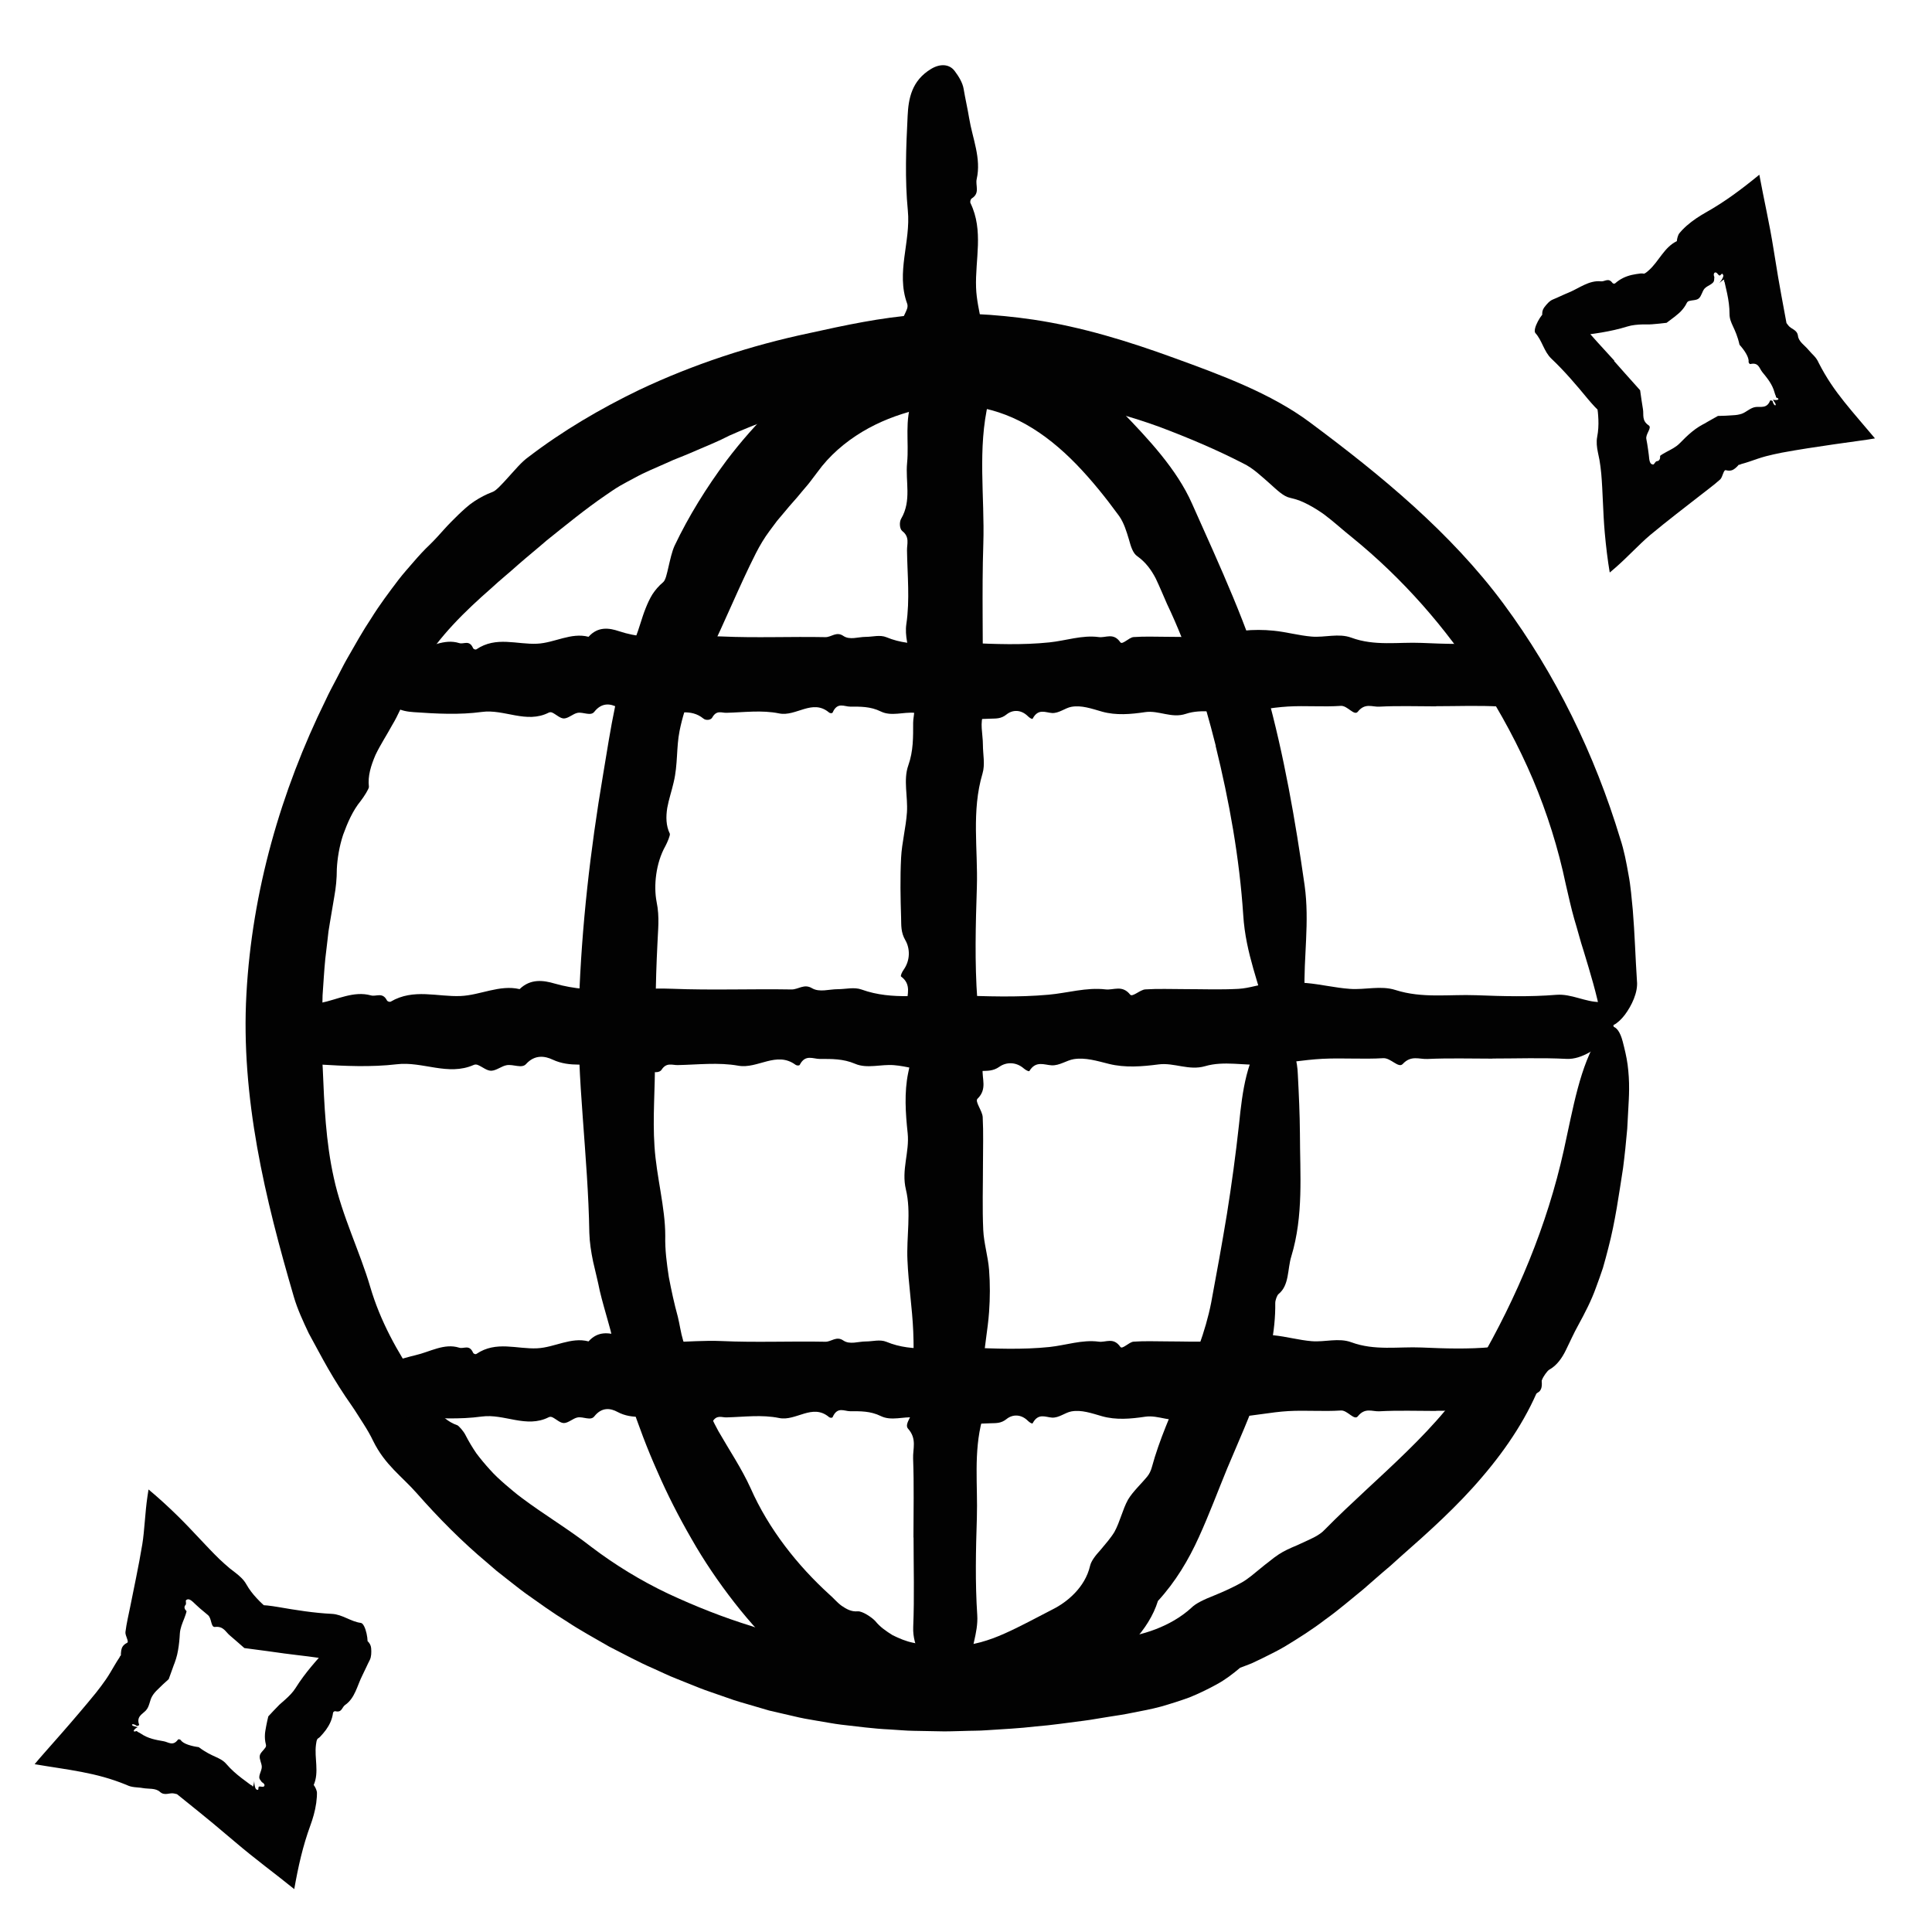
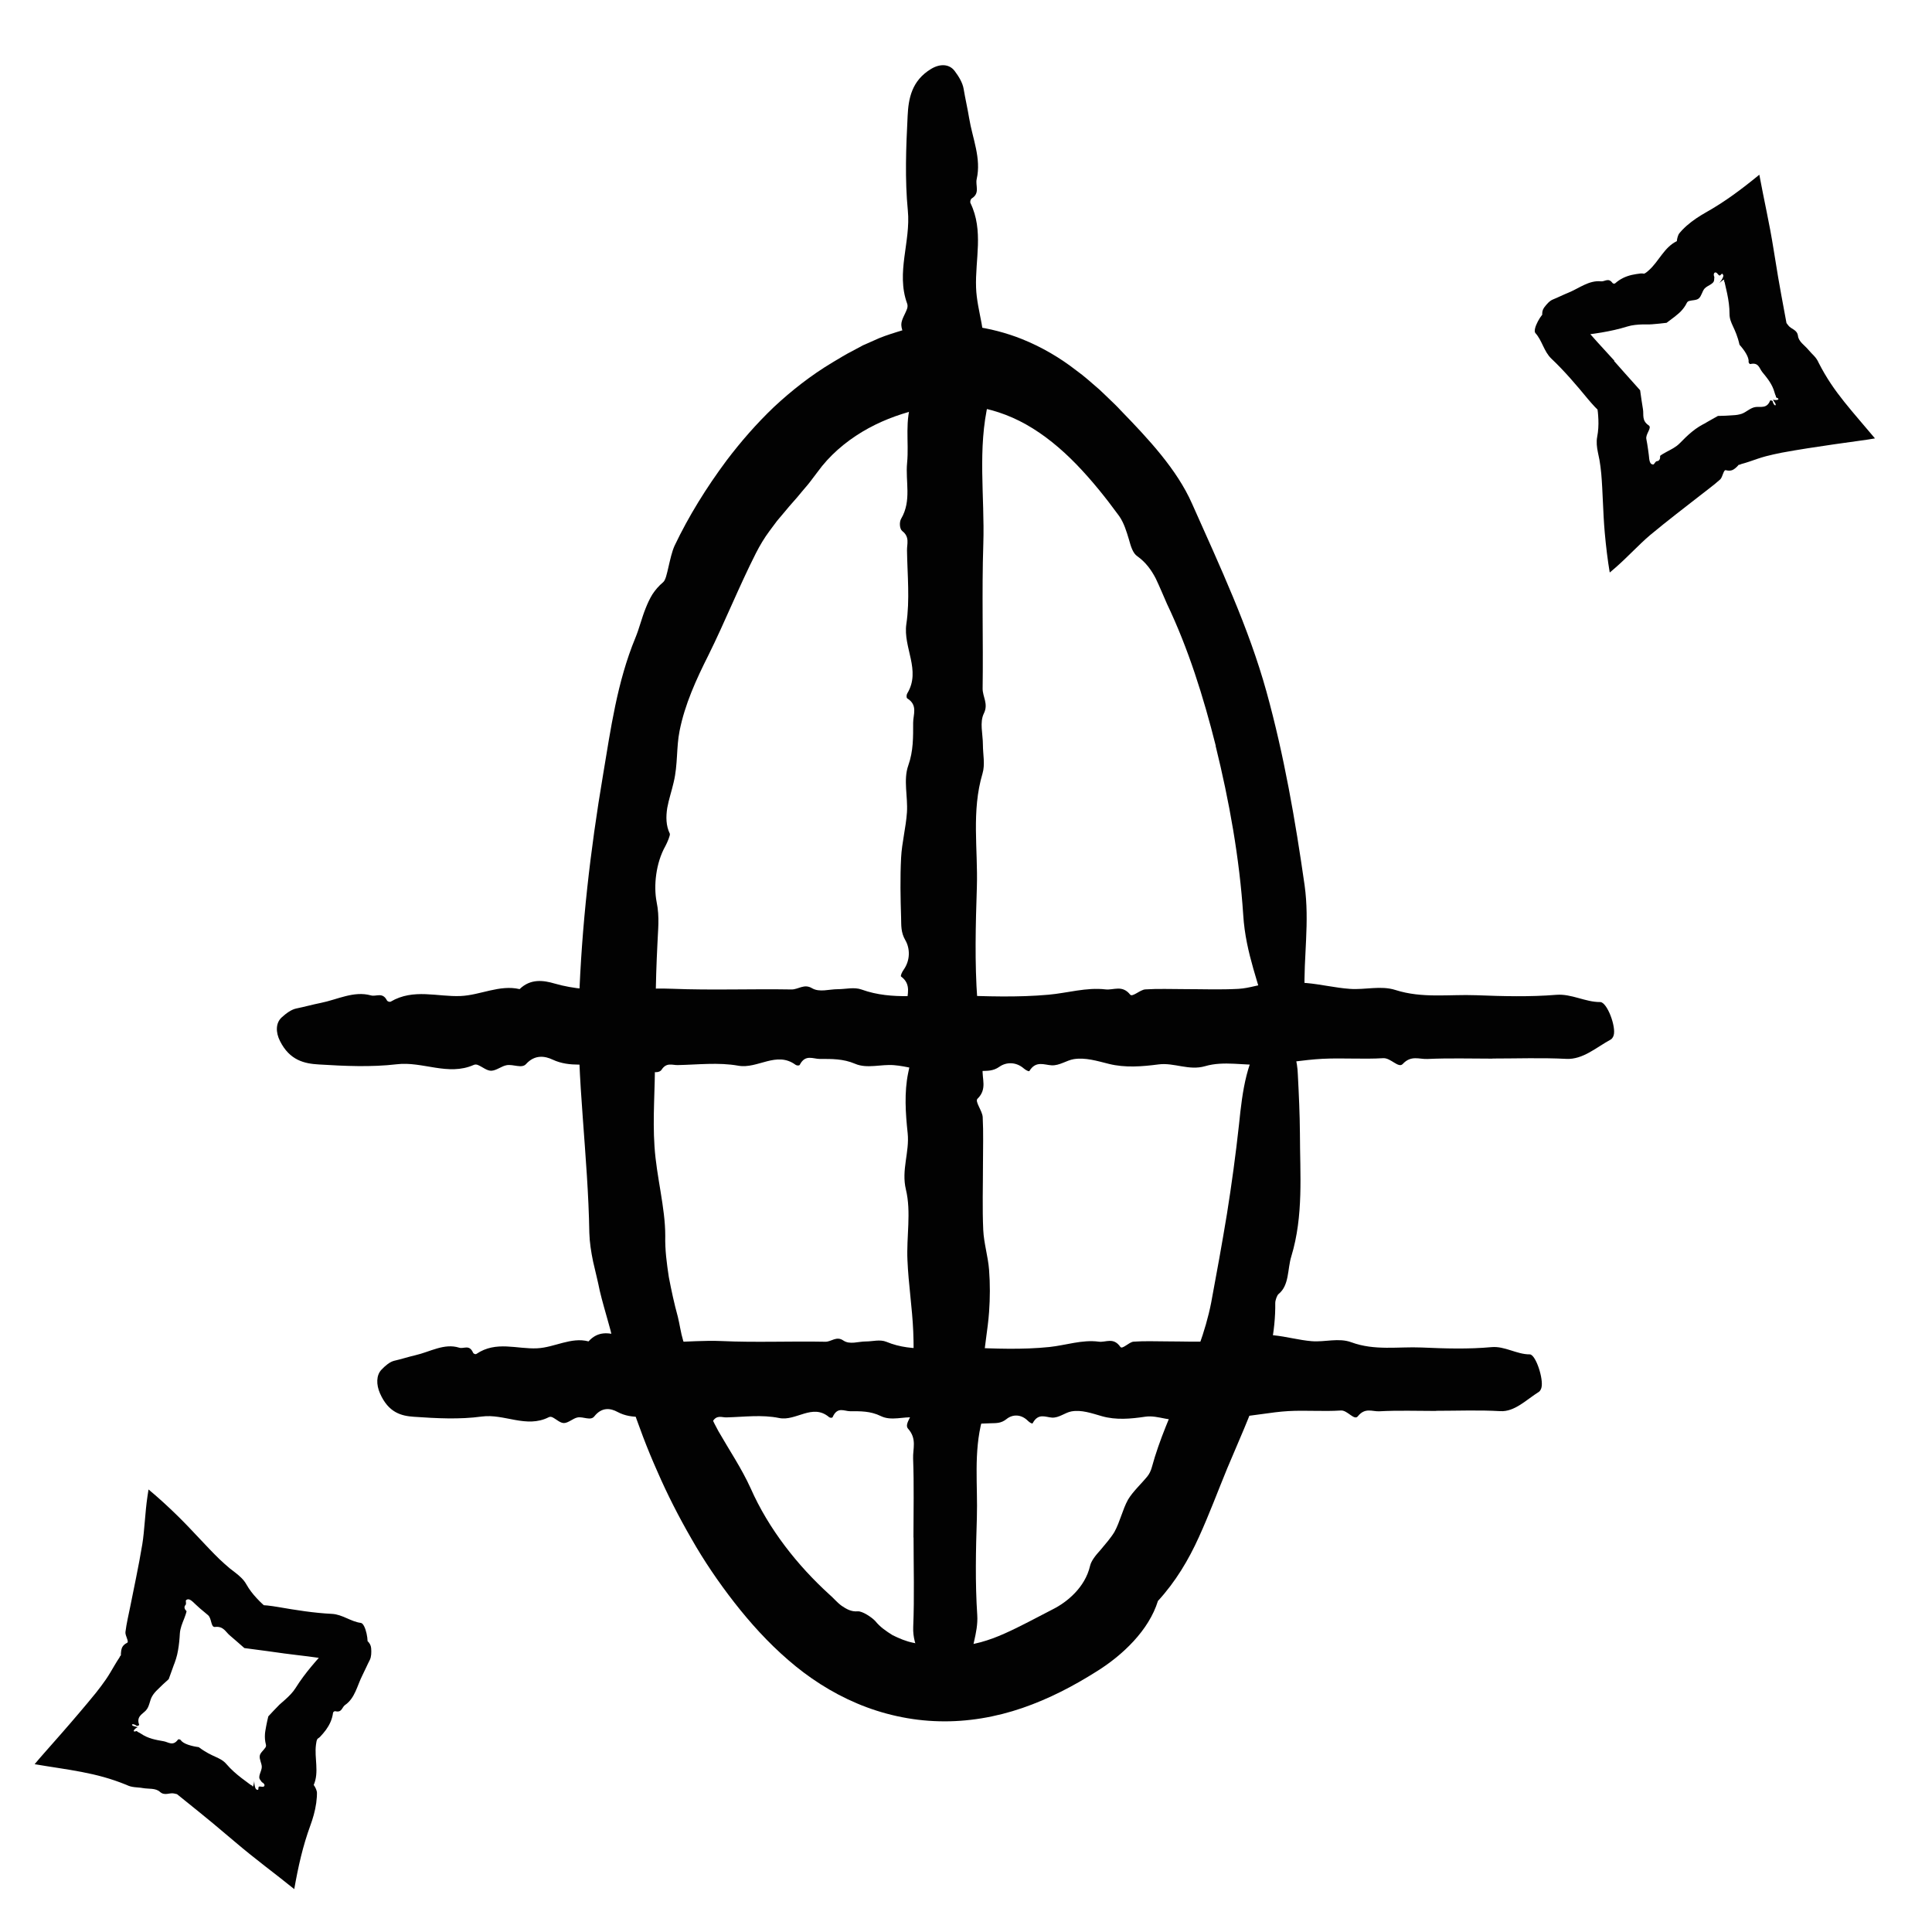
<svg xmlns="http://www.w3.org/2000/svg" width="56" height="56" viewBox="0 0 56 56" fill="none">
-   <path d="M42.925 19.783C41.915 18.198 40.652 16.764 39.194 15.579C38.919 15.362 38.66 15.119 38.373 14.906C38.227 14.803 38.074 14.706 37.914 14.623C37.833 14.582 37.751 14.541 37.664 14.508C37.576 14.477 37.486 14.45 37.391 14.429C37.202 14.39 37.017 14.206 36.794 14.006C36.569 13.812 36.325 13.57 36.031 13.43C35.252 13.029 34.442 12.688 33.62 12.378C32.796 12.076 31.945 11.848 31.085 11.677C29.404 11.38 27.692 11.369 26.011 11.538C25.177 11.607 24.332 11.712 23.504 11.874C23.297 11.92 23.092 11.966 22.887 12.01C22.684 12.061 22.484 12.125 22.286 12.184C22.187 12.215 22.087 12.246 21.989 12.277C21.892 12.312 21.795 12.351 21.7 12.389C21.51 12.466 21.323 12.545 21.139 12.627C20.828 12.789 20.513 12.915 20.206 13.047C20.054 13.114 19.901 13.178 19.747 13.24L19.517 13.332L19.293 13.432C18.994 13.566 18.689 13.688 18.402 13.847C18.256 13.924 18.112 14.001 17.968 14.083C17.825 14.167 17.689 14.262 17.551 14.357C16.966 14.757 16.408 15.215 15.849 15.662C15.579 15.897 15.301 16.121 15.034 16.354C14.772 16.592 14.495 16.812 14.24 17.05C13.476 17.719 12.74 18.435 12.212 19.308C12.041 19.575 11.927 19.865 11.79 20.147C11.661 20.434 11.541 20.731 11.364 21.023C11.213 21.302 11.024 21.587 10.883 21.884C10.754 22.187 10.655 22.494 10.693 22.806C10.7 22.858 10.546 23.099 10.454 23.217C10.226 23.494 10.073 23.847 9.947 24.193C9.831 24.542 9.778 24.896 9.763 25.187C9.763 25.475 9.736 25.734 9.69 25.987C9.647 26.239 9.606 26.487 9.563 26.74L9.521 27L9.491 27.264L9.429 27.791C9.394 28.142 9.376 28.496 9.35 28.849C9.347 29.203 9.324 29.555 9.329 29.91L9.337 30.439L9.34 30.705L9.355 30.969C9.399 32.025 9.442 33.091 9.675 34.137C9.911 35.233 10.439 36.302 10.729 37.294C11.023 38.299 11.517 39.178 12.085 40.024C12.249 40.262 12.407 40.538 12.584 40.784C12.771 41.02 12.986 41.221 13.253 41.31C13.301 41.328 13.44 41.492 13.486 41.584C13.581 41.771 13.689 41.951 13.806 42.123C13.93 42.289 14.063 42.447 14.201 42.599C14.337 42.753 14.49 42.892 14.645 43.027C14.803 43.16 14.957 43.296 15.123 43.417C15.784 43.913 16.492 44.331 17.145 44.842C17.827 45.359 18.573 45.816 19.36 46.19C20.151 46.559 20.965 46.882 21.795 47.137C22.013 47.215 22.241 47.291 22.468 47.351C22.581 47.381 22.696 47.402 22.81 47.412C22.925 47.419 23.043 47.406 23.16 47.374C23.325 47.328 23.789 47.438 24.011 47.525C24.309 47.655 24.621 47.768 24.942 47.827C25.264 47.896 25.592 47.948 25.923 47.965L26.42 47.998C26.585 48.002 26.753 48.001 26.918 48.002C27.084 48.006 27.25 48.007 27.415 48.011C27.581 48.007 27.746 48.006 27.91 48.007C28.663 48.027 29.413 47.922 30.159 47.824C30.902 47.701 31.646 47.583 32.41 47.481C33.061 47.42 33.927 47.158 34.531 46.604C34.665 46.469 34.911 46.358 35.188 46.248C35.464 46.136 35.757 46.003 35.997 45.867C36.194 45.754 36.362 45.6 36.536 45.461C36.623 45.39 36.708 45.32 36.797 45.254C36.882 45.184 36.971 45.116 37.063 45.056C37.22 44.952 37.395 44.875 37.574 44.8C37.75 44.718 37.93 44.642 38.104 44.552C38.206 44.498 38.325 44.421 38.402 44.334C39.18 43.545 39.995 42.84 40.777 42.073C41.558 41.31 42.302 40.482 42.856 39.523C43.97 37.601 44.847 35.515 45.329 33.332C45.597 32.127 45.793 30.887 46.354 30.028C46.617 29.641 46.889 29.628 47.036 30.193C47.089 30.401 47.146 30.626 47.177 30.859C47.207 31.092 47.223 31.333 47.22 31.572C47.22 31.764 47.207 31.956 47.197 32.146C47.187 32.338 47.177 32.53 47.166 32.72C47.133 33.101 47.094 33.48 47.046 33.852C46.925 34.623 46.82 35.405 46.618 36.174C46.569 36.366 46.518 36.559 46.462 36.751C46.398 36.94 46.333 37.13 46.261 37.319C46.126 37.699 45.938 38.06 45.741 38.421C45.616 38.644 45.506 38.896 45.388 39.134C45.272 39.372 45.121 39.582 44.908 39.7C44.849 39.733 44.729 39.903 44.696 39.996C44.311 41.023 43.689 41.961 42.963 42.809C42.24 43.662 41.402 44.413 40.572 45.142L40.31 45.379L40.042 45.607C39.865 45.761 39.688 45.915 39.513 46.069C39.15 46.362 38.796 46.672 38.414 46.943C38.042 47.23 37.643 47.481 37.238 47.727C37.033 47.847 36.82 47.952 36.607 48.057L36.284 48.211C36.172 48.255 36.061 48.299 35.947 48.34C35.738 48.516 35.511 48.691 35.26 48.826C35.01 48.963 34.747 49.091 34.477 49.2C34.203 49.3 33.924 49.388 33.648 49.467C33.371 49.542 33.094 49.592 32.83 49.644C32.597 49.693 32.361 49.728 32.127 49.764C31.892 49.798 31.659 49.846 31.425 49.875C30.954 49.933 30.488 50.006 30.018 50.042C29.549 50.098 29.078 50.12 28.609 50.151C28.375 50.17 28.138 50.164 27.904 50.174C27.669 50.177 27.433 50.192 27.199 50.182L26.492 50.169C26.256 50.167 26.021 50.141 25.787 50.129C25.316 50.108 24.849 50.042 24.38 49.99C24.145 49.961 23.914 49.914 23.681 49.877C23.448 49.839 23.215 49.798 22.988 49.741L22.299 49.582L21.62 49.383C21.505 49.349 21.39 49.318 21.277 49.28L20.938 49.162C20.713 49.081 20.483 49.009 20.262 48.921L19.596 48.654C19.373 48.568 19.16 48.46 18.94 48.363C18.501 48.175 18.083 47.942 17.656 47.727C17.243 47.486 16.822 47.261 16.423 46.995C16.015 46.746 15.628 46.464 15.239 46.189C15.046 46.048 14.86 45.897 14.672 45.751L14.39 45.529L14.119 45.295C13.386 44.682 12.712 43.999 12.081 43.283C11.654 42.796 11.159 42.466 10.816 41.766C10.738 41.602 10.641 41.435 10.533 41.266C10.423 41.099 10.316 40.918 10.195 40.744C9.95 40.397 9.714 40.024 9.506 39.662C9.316 39.331 9.134 38.983 8.948 38.644C8.783 38.294 8.622 37.947 8.52 37.599C8.099 36.159 7.715 34.723 7.454 33.255C7.194 31.789 7.059 30.292 7.143 28.806C7.305 25.844 8.138 22.937 9.442 20.287C9.536 20.082 9.644 19.883 9.749 19.683C9.855 19.485 9.952 19.28 10.065 19.085C10.29 18.693 10.51 18.296 10.762 17.919C11.002 17.532 11.275 17.169 11.551 16.805C11.69 16.625 11.843 16.454 11.992 16.282C12.141 16.11 12.295 15.939 12.463 15.782C12.602 15.646 12.735 15.498 12.868 15.349C13.001 15.2 13.143 15.059 13.286 14.919C13.432 14.782 13.576 14.644 13.743 14.534C13.911 14.424 14.088 14.329 14.28 14.258C14.334 14.239 14.399 14.183 14.475 14.108C14.55 14.032 14.639 13.94 14.729 13.837C14.914 13.637 15.114 13.389 15.319 13.245C16.311 12.486 17.399 11.848 18.525 11.303C20.098 10.559 21.762 10.013 23.461 9.655C24.494 9.427 25.531 9.203 26.599 9.124C27.714 9.04 28.848 9.103 29.954 9.265C31.359 9.475 32.71 9.893 34.031 10.375C35.395 10.87 36.844 11.403 37.969 12.243C39.013 13.02 40.023 13.811 40.974 14.673C41.923 15.534 42.814 16.466 43.578 17.497C45.096 19.547 46.226 21.874 46.963 24.309C47.077 24.654 47.141 25.001 47.202 25.346C47.269 25.689 47.292 26.035 47.327 26.374C47.384 27.058 47.402 27.737 47.448 28.434C47.483 28.76 47.295 29.15 47.096 29.416C46.891 29.683 46.651 29.826 46.525 29.698C46.476 29.649 46.423 29.549 46.403 29.447C46.28 28.801 46.093 28.194 45.907 27.579C45.806 27.273 45.729 26.959 45.631 26.64C45.539 26.318 45.467 25.984 45.385 25.633C45.167 24.591 44.846 23.57 44.431 22.587C44.013 21.607 43.506 20.664 42.928 19.768L42.925 19.783Z" fill="#020202" />
  <path d="M35.239 21.616C34.883 20.203 34.447 18.806 33.827 17.507C33.718 17.261 33.617 17.012 33.499 16.766C33.374 16.525 33.212 16.298 32.966 16.123C32.84 16.039 32.781 15.851 32.72 15.628C32.654 15.41 32.58 15.16 32.441 14.96C32.054 14.429 31.647 13.922 31.203 13.463C30.759 13.005 30.271 12.601 29.743 12.304C29.23 12.015 28.679 11.835 28.135 11.772C27.589 11.708 27.049 11.756 26.528 11.89C26.011 12.022 25.485 12.22 24.989 12.518C24.496 12.815 24.037 13.207 23.695 13.683C23.618 13.783 23.543 13.883 23.469 13.981C23.394 14.08 23.31 14.166 23.233 14.263C23.081 14.455 22.912 14.627 22.759 14.818L22.523 15.098L22.303 15.393C22.156 15.59 22.028 15.805 21.913 16.029C21.427 16.987 21.013 18.025 20.534 18.991C20.181 19.693 19.85 20.415 19.697 21.189C19.601 21.672 19.651 22.154 19.527 22.673C19.473 22.914 19.386 23.166 19.34 23.42C19.301 23.675 19.301 23.929 19.415 24.165C19.433 24.204 19.345 24.414 19.288 24.521C19.007 25.019 18.943 25.682 19.032 26.141C19.125 26.59 19.069 26.969 19.055 27.376C18.999 28.489 18.989 29.606 18.984 30.72C18.991 31.554 18.914 32.391 18.971 33.229C19.027 34.103 19.284 35.005 19.283 35.82C19.273 36.233 19.327 36.625 19.386 37.015C19.46 37.402 19.542 37.786 19.647 38.166C19.755 38.601 19.771 39.149 20.176 39.408C20.214 39.431 20.263 39.591 20.263 39.672C20.262 40.342 20.522 40.928 20.824 41.484C21.14 42.035 21.493 42.558 21.754 43.13C22.279 44.322 23.118 45.377 24.03 46.208C24.155 46.313 24.263 46.451 24.397 46.546C24.532 46.638 24.676 46.722 24.861 46.705C24.991 46.695 25.258 46.869 25.368 46.984C25.511 47.163 25.688 47.281 25.873 47.397C26.064 47.491 26.264 47.576 26.472 47.617C26.887 47.709 27.308 47.724 27.723 47.707C28.199 47.697 28.668 47.55 29.12 47.348C29.575 47.145 30.024 46.899 30.516 46.646C30.932 46.438 31.452 46.01 31.596 45.388C31.628 45.246 31.751 45.088 31.897 44.928C32.038 44.76 32.197 44.578 32.303 44.403C32.467 44.103 32.535 43.762 32.695 43.47C32.841 43.227 33.069 43.024 33.259 42.791C33.315 42.722 33.361 42.623 33.384 42.538C33.607 41.717 33.951 40.964 34.283 40.183C34.615 39.406 34.94 38.607 35.106 37.761C35.265 36.91 35.421 36.053 35.563 35.19C35.701 34.326 35.819 33.456 35.914 32.587C36.011 31.625 36.136 30.642 36.7 29.977C36.957 29.677 37.228 29.67 37.384 30.098C37.497 30.411 37.607 30.775 37.618 31.136C37.648 31.713 37.675 32.294 37.679 32.858C37.68 34.029 37.789 35.233 37.429 36.418C37.315 36.782 37.375 37.253 37.061 37.507C37.016 37.541 36.964 37.689 36.964 37.766C36.975 38.602 36.783 39.422 36.514 40.219C36.249 41.02 35.895 41.79 35.57 42.566C35.298 43.227 35.05 43.896 34.75 44.554C34.453 45.211 34.074 45.849 33.563 46.405C33.302 47.253 32.541 47.979 31.782 48.45C31.116 48.87 30.406 49.242 29.637 49.506C28.871 49.77 28.044 49.914 27.22 49.892C26.395 49.873 25.576 49.687 24.835 49.372C24.092 49.057 23.427 48.621 22.848 48.117C22.257 47.607 21.747 47.04 21.285 46.449C20.824 45.857 20.406 45.242 20.044 44.605C19.676 43.968 19.343 43.317 19.055 42.653C18.758 41.99 18.505 41.313 18.277 40.631C18.203 40.398 18.09 40.195 17.992 39.975C17.9 39.754 17.82 39.517 17.805 39.224C17.795 38.949 17.726 38.648 17.636 38.343C17.552 38.037 17.456 37.72 17.385 37.417C17.329 37.136 17.256 36.853 17.192 36.571C17.133 36.289 17.09 36.007 17.082 35.736C17.064 34.611 16.972 33.507 16.892 32.395C16.81 31.287 16.741 30.172 16.782 29.062C16.857 26.851 17.11 24.645 17.479 22.463C17.702 21.133 17.887 19.77 18.417 18.488C18.53 18.215 18.599 17.919 18.712 17.637C18.768 17.495 18.83 17.358 18.91 17.228C18.994 17.1 19.094 16.982 19.22 16.877C19.292 16.818 19.328 16.64 19.376 16.434C19.424 16.23 19.474 15.992 19.553 15.818C19.963 14.957 20.476 14.132 21.06 13.347C21.472 12.804 21.923 12.284 22.43 11.8C22.941 11.323 23.504 10.88 24.13 10.505C24.322 10.392 24.511 10.272 24.714 10.17L25.014 10.009L25.329 9.87C25.537 9.77 25.76 9.698 25.985 9.627L26.154 9.575C26.211 9.56 26.268 9.549 26.328 9.537C26.444 9.513 26.56 9.491 26.678 9.47C27.667 9.314 28.717 9.467 29.624 9.829C30.199 10.06 30.727 10.372 31.191 10.733C31.433 10.905 31.644 11.102 31.864 11.289C31.97 11.385 32.07 11.487 32.174 11.585C32.277 11.684 32.382 11.782 32.475 11.886C33.285 12.72 34.115 13.606 34.553 14.601C34.963 15.52 35.367 16.408 35.74 17.307C36.113 18.206 36.45 19.114 36.708 20.044C37.22 21.894 37.546 23.78 37.815 25.662C37.964 26.736 37.781 27.732 37.815 28.776C37.823 29.27 37.106 29.924 36.857 29.724C36.81 29.686 36.759 29.609 36.739 29.531C36.508 28.532 36.106 27.648 36.036 26.526C35.927 24.867 35.631 23.224 35.235 21.618L35.239 21.616Z" fill="#020202" />
  <path d="M43.26 30.685C42.632 30.685 42.002 30.666 41.374 30.695C41.14 30.707 40.902 30.577 40.658 30.841C40.536 30.972 40.31 30.659 40.094 30.672C39.508 30.707 38.919 30.661 38.334 30.69C37.763 30.72 37.196 30.83 36.625 30.859C36.06 30.89 35.477 30.744 34.933 30.903C34.461 31.041 34.036 30.795 33.585 30.852C33.106 30.915 32.611 30.954 32.144 30.838C31.802 30.753 31.465 30.646 31.123 30.7C30.912 30.735 30.713 30.89 30.482 30.879C30.267 30.867 30.025 30.736 29.838 31.043C29.822 31.069 29.726 31.013 29.677 30.971C29.446 30.77 29.162 30.784 28.969 30.92C28.78 31.053 28.613 31.036 28.437 31.043C27.955 31.061 27.473 31.072 26.991 31.043C26.63 31.02 26.271 30.903 25.91 30.874C25.535 30.843 25.133 30.984 24.785 30.834C24.436 30.685 24.103 30.694 23.762 30.694C23.569 30.694 23.341 30.551 23.182 30.864C23.167 30.893 23.095 30.889 23.06 30.864C22.506 30.457 21.962 30.99 21.401 30.89C20.822 30.787 20.228 30.861 19.641 30.872C19.485 30.875 19.318 30.785 19.174 31.01C19.123 31.089 18.959 31.099 18.878 31.041C18.446 30.733 17.988 30.921 17.544 30.869C17.037 30.81 16.529 30.953 16.017 30.713C15.8 30.611 15.505 30.557 15.246 30.844C15.126 30.977 14.879 30.844 14.692 30.874C14.539 30.898 14.392 31.031 14.241 31.036C14.113 31.04 13.983 30.923 13.852 30.869C13.813 30.852 13.765 30.851 13.728 30.869C12.986 31.195 12.25 30.759 11.504 30.848C10.755 30.936 9.995 30.9 9.241 30.854C8.826 30.83 8.398 30.738 8.116 30.175C7.988 29.923 7.988 29.651 8.165 29.49C8.295 29.372 8.444 29.26 8.591 29.231C8.829 29.183 9.065 29.116 9.297 29.07C9.777 28.975 10.253 28.714 10.751 28.852C10.905 28.895 11.087 28.747 11.215 28.996C11.233 29.031 11.297 29.049 11.327 29.032C11.988 28.644 12.678 28.899 13.352 28.87C13.926 28.845 14.48 28.535 15.061 28.67C15.379 28.36 15.753 28.414 16.074 28.508C17.209 28.837 18.349 28.616 19.484 28.66C20.637 28.706 21.789 28.66 22.942 28.68C23.139 28.683 23.308 28.506 23.537 28.644C23.754 28.771 24.033 28.672 24.285 28.672C24.516 28.672 24.758 28.604 24.976 28.683C25.876 29.008 26.788 28.812 27.693 28.847C28.593 28.881 29.498 28.913 30.395 28.832C30.943 28.783 31.489 28.613 32.042 28.678C32.278 28.706 32.526 28.539 32.758 28.829C32.824 28.911 33.044 28.689 33.196 28.678C33.574 28.654 33.951 28.67 34.328 28.67C34.853 28.67 35.377 28.691 35.901 28.662C36.22 28.644 36.535 28.522 36.855 28.493C37.19 28.462 37.526 28.463 37.86 28.493C38.283 28.529 38.705 28.634 39.129 28.663C39.569 28.695 40.026 28.56 40.446 28.695C41.228 28.945 42.007 28.817 42.788 28.847C43.564 28.877 44.341 28.898 45.113 28.835C45.553 28.801 45.953 29.049 46.383 29.045C46.583 29.045 46.853 29.769 46.771 30.016C46.755 30.064 46.722 30.113 46.689 30.131C46.268 30.359 45.883 30.716 45.4 30.692C44.689 30.656 43.975 30.682 43.262 30.682L43.26 30.685Z" fill="#020202" />
-   <path d="M41.623 20.474C41.075 20.474 40.528 20.454 39.98 20.483C39.776 20.495 39.568 20.365 39.357 20.629C39.252 20.761 39.055 20.447 38.866 20.46C38.356 20.495 37.843 20.449 37.333 20.479C36.836 20.508 36.341 20.618 35.844 20.647C35.352 20.679 34.844 20.533 34.37 20.692C33.958 20.829 33.589 20.584 33.196 20.641C32.779 20.703 32.348 20.742 31.939 20.626C31.641 20.541 31.347 20.434 31.052 20.488C30.867 20.523 30.695 20.679 30.493 20.667C30.306 20.656 30.095 20.524 29.932 20.831C29.919 20.857 29.835 20.802 29.793 20.759C29.591 20.559 29.345 20.572 29.176 20.708C29.012 20.841 28.866 20.825 28.714 20.831C28.294 20.849 27.874 20.861 27.454 20.831C27.14 20.808 26.828 20.692 26.513 20.662C26.185 20.631 25.836 20.772 25.532 20.623C25.229 20.474 24.939 20.482 24.64 20.482C24.471 20.482 24.273 20.339 24.135 20.652C24.122 20.682 24.058 20.677 24.03 20.652C23.548 20.246 23.074 20.779 22.584 20.679C22.08 20.575 21.562 20.649 21.052 20.661C20.916 20.664 20.77 20.574 20.645 20.798C20.601 20.877 20.459 20.887 20.39 20.829C20.013 20.521 19.614 20.71 19.227 20.657C18.786 20.598 18.343 20.741 17.897 20.502C17.709 20.4 17.451 20.346 17.225 20.633C17.121 20.765 16.905 20.633 16.743 20.662C16.61 20.687 16.48 20.82 16.349 20.825C16.238 20.828 16.124 20.711 16.011 20.657C15.977 20.641 15.936 20.639 15.903 20.657C15.257 20.984 14.616 20.547 13.966 20.636C13.314 20.724 12.651 20.688 11.995 20.642C11.633 20.618 11.261 20.526 11.014 19.964C10.903 19.711 10.903 19.439 11.057 19.278C11.17 19.16 11.3 19.049 11.429 19.019C11.636 18.971 11.843 18.904 12.043 18.858C12.461 18.763 12.876 18.503 13.309 18.64C13.443 18.683 13.601 18.535 13.712 18.785C13.727 18.819 13.783 18.837 13.809 18.821C14.384 18.432 14.985 18.688 15.572 18.658C16.072 18.634 16.556 18.324 17.059 18.458C17.336 18.148 17.663 18.202 17.943 18.296C18.932 18.625 19.924 18.404 20.913 18.448C21.916 18.494 22.922 18.448 23.925 18.468C24.096 18.471 24.244 18.294 24.444 18.432C24.632 18.56 24.875 18.46 25.095 18.46C25.295 18.46 25.506 18.393 25.695 18.471C26.479 18.796 27.272 18.601 28.061 18.635C28.845 18.67 29.634 18.701 30.416 18.62C30.893 18.571 31.369 18.401 31.849 18.466C32.054 18.494 32.271 18.327 32.474 18.617C32.531 18.699 32.723 18.478 32.855 18.466C33.182 18.442 33.512 18.458 33.84 18.458C34.296 18.458 34.754 18.48 35.209 18.45C35.488 18.432 35.762 18.311 36.041 18.281C36.331 18.25 36.626 18.252 36.916 18.281C37.285 18.317 37.653 18.422 38.022 18.452C38.404 18.483 38.802 18.348 39.168 18.483C39.849 18.734 40.528 18.606 41.208 18.635C41.884 18.665 42.561 18.686 43.235 18.624C43.617 18.589 43.966 18.837 44.34 18.834C44.514 18.834 44.75 19.557 44.678 19.805C44.665 19.852 44.635 19.901 44.608 19.919C44.242 20.147 43.904 20.505 43.484 20.48C42.864 20.444 42.243 20.47 41.621 20.47L41.623 20.474Z" fill="#020202" />
  <path d="M26.477 44.563C26.477 43.801 26.496 43.04 26.467 42.279C26.455 41.995 26.585 41.707 26.321 41.412C26.189 41.264 26.503 40.992 26.49 40.73C26.455 40.019 26.501 39.308 26.471 38.598C26.442 37.907 26.332 37.218 26.303 36.528C26.271 35.844 26.417 35.138 26.258 34.478C26.121 33.908 26.367 33.393 26.309 32.845C26.247 32.266 26.207 31.666 26.324 31.098C26.409 30.685 26.516 30.275 26.462 29.864C26.429 29.606 26.271 29.367 26.283 29.086C26.294 28.827 26.426 28.532 26.119 28.306C26.093 28.286 26.148 28.17 26.191 28.111C26.391 27.83 26.378 27.487 26.242 27.253C26.109 27.025 26.125 26.822 26.119 26.61C26.101 26.026 26.089 25.441 26.119 24.859C26.142 24.421 26.258 23.988 26.288 23.55C26.319 23.094 26.178 22.607 26.327 22.187C26.477 21.764 26.468 21.361 26.468 20.948C26.468 20.713 26.611 20.438 26.298 20.244C26.268 20.226 26.273 20.137 26.298 20.098C26.704 19.427 26.171 18.768 26.271 18.088C26.375 17.387 26.301 16.667 26.29 15.957C26.286 15.767 26.376 15.565 26.152 15.392C26.073 15.329 26.063 15.131 26.121 15.034C26.429 14.509 26.24 13.955 26.293 13.417C26.352 12.804 26.209 12.187 26.449 11.569C26.55 11.307 26.604 10.949 26.317 10.636C26.185 10.492 26.317 10.191 26.288 9.965C26.263 9.78 26.13 9.601 26.125 9.418C26.122 9.262 26.239 9.106 26.293 8.947C26.309 8.899 26.311 8.842 26.293 8.796C25.966 7.897 26.403 7.005 26.314 6.102C26.226 5.193 26.262 4.273 26.308 3.361C26.332 2.858 26.424 2.34 26.986 1.999C27.239 1.845 27.511 1.845 27.672 2.058C27.79 2.215 27.901 2.396 27.931 2.574C27.979 2.861 28.046 3.148 28.092 3.429C28.187 4.009 28.448 4.586 28.31 5.19C28.267 5.377 28.415 5.597 28.166 5.752C28.131 5.774 28.113 5.851 28.13 5.887C28.518 6.689 28.262 7.523 28.292 8.338C28.316 9.034 28.626 9.706 28.492 10.408C28.802 10.793 28.748 11.246 28.654 11.636C28.325 13.011 28.546 14.391 28.502 15.767C28.456 17.163 28.502 18.56 28.482 19.957C28.479 20.195 28.656 20.4 28.518 20.679C28.39 20.939 28.49 21.279 28.49 21.584C28.49 21.863 28.558 22.156 28.479 22.42C28.154 23.511 28.349 24.614 28.315 25.711C28.28 26.802 28.249 27.897 28.329 28.986C28.379 29.65 28.549 30.311 28.484 30.98C28.456 31.266 28.623 31.566 28.333 31.848C28.251 31.928 28.472 32.194 28.484 32.377C28.508 32.833 28.492 33.291 28.492 33.748C28.492 34.383 28.471 35.019 28.5 35.652C28.518 36.039 28.64 36.422 28.669 36.809C28.7 37.214 28.698 37.622 28.669 38.027C28.633 38.54 28.528 39.05 28.498 39.563C28.467 40.095 28.602 40.651 28.467 41.159C28.216 42.105 28.344 43.05 28.315 43.995C28.285 44.934 28.264 45.875 28.326 46.812C28.361 47.345 28.113 47.828 28.116 48.348C28.116 48.591 27.393 48.919 27.145 48.819C27.098 48.799 27.049 48.76 27.031 48.721C26.803 48.211 26.445 47.743 26.47 47.158C26.506 46.295 26.48 45.431 26.48 44.569L26.477 44.563Z" fill="#020202" />
  <path d="M41.623 40.897C41.075 40.897 40.528 40.877 39.98 40.907C39.776 40.918 39.568 40.788 39.357 41.053C39.252 41.184 39.055 40.87 38.866 40.884C38.356 40.918 37.843 40.872 37.333 40.902C36.836 40.931 36.341 41.041 35.844 41.071C35.352 41.102 34.844 40.956 34.37 41.115C33.958 41.253 33.589 41.007 33.196 41.064C32.779 41.126 32.348 41.166 31.939 41.049C31.641 40.964 31.347 40.857 31.052 40.911C30.867 40.946 30.695 41.102 30.493 41.09C30.306 41.079 30.095 40.947 29.932 41.254C29.919 41.28 29.835 41.225 29.793 41.182C29.591 40.982 29.345 40.995 29.176 41.131C29.012 41.264 28.866 41.248 28.714 41.254C28.294 41.272 27.874 41.284 27.454 41.254C27.14 41.231 26.828 41.115 26.513 41.085C26.185 41.054 25.836 41.195 25.532 41.046C25.229 40.897 24.939 40.905 24.64 40.905C24.471 40.905 24.273 40.762 24.135 41.075C24.122 41.105 24.058 41.1 24.03 41.075C23.548 40.669 23.074 41.202 22.584 41.102C22.08 40.998 21.562 41.072 21.052 41.084C20.916 41.087 20.77 40.997 20.645 41.221C20.601 41.3 20.459 41.31 20.39 41.253C20.013 40.944 19.614 41.133 19.227 41.08C18.786 41.021 18.343 41.164 17.897 40.925C17.709 40.823 17.451 40.769 17.225 41.056C17.121 41.189 16.905 41.056 16.743 41.085C16.61 41.11 16.48 41.243 16.349 41.248C16.238 41.251 16.124 41.135 16.011 41.08C15.977 41.064 15.936 41.062 15.903 41.08C15.257 41.407 14.616 40.971 13.966 41.059C13.314 41.148 12.651 41.111 11.995 41.066C11.633 41.041 11.261 40.949 11.014 40.387C10.903 40.134 10.903 39.862 11.057 39.701C11.17 39.583 11.3 39.472 11.429 39.442C11.636 39.395 11.843 39.327 12.043 39.281C12.461 39.186 12.876 38.926 13.309 39.063C13.443 39.106 13.601 38.958 13.712 39.208C13.727 39.242 13.783 39.262 13.809 39.244C14.384 38.855 14.985 39.111 15.572 39.081C16.072 39.057 16.556 38.747 17.059 38.881C17.336 38.571 17.663 38.626 17.943 38.719C18.932 39.048 19.924 38.827 20.913 38.871C21.916 38.917 22.922 38.871 23.925 38.891C24.096 38.894 24.244 38.717 24.444 38.855C24.632 38.983 24.875 38.883 25.095 38.883C25.295 38.883 25.506 38.816 25.695 38.894C26.479 39.219 27.272 39.024 28.061 39.058C28.845 39.093 29.634 39.124 30.416 39.044C30.893 38.994 31.369 38.824 31.849 38.889C32.054 38.917 32.271 38.75 32.474 39.04C32.531 39.122 32.723 38.901 32.855 38.889C33.182 38.865 33.512 38.881 33.84 38.881C34.296 38.881 34.754 38.903 35.209 38.873C35.488 38.855 35.762 38.734 36.041 38.704C36.331 38.673 36.626 38.675 36.916 38.704C37.285 38.74 37.653 38.845 38.022 38.875C38.404 38.906 38.802 38.771 39.168 38.906C39.849 39.157 40.528 39.029 41.208 39.058C41.884 39.088 42.561 39.109 43.235 39.047C43.617 39.013 43.966 39.26 44.34 39.257C44.514 39.257 44.75 39.98 44.678 40.228C44.665 40.275 44.635 40.324 44.608 40.342C44.242 40.57 43.904 40.928 43.484 40.903C42.864 40.867 42.243 40.893 41.621 40.893L41.623 40.897Z" fill="#020202" />
  <path d="M8.208 47.922L7.747 47.858L7.083 47.77L6.858 47.573C6.786 47.51 6.694 47.43 6.663 47.405C6.54 47.305 6.479 47.128 6.23 47.158C6.106 47.172 6.142 46.904 6.025 46.812C5.947 46.749 5.871 46.685 5.796 46.62L5.686 46.52L5.653 46.489C5.61 46.448 5.564 46.402 5.52 46.377C5.45 46.336 5.405 46.366 5.386 46.392L5.391 46.474C5.392 46.522 5.371 46.52 5.358 46.548C5.345 46.571 5.336 46.621 5.384 46.674C5.405 46.695 5.41 46.703 5.407 46.71C5.407 46.703 5.4 46.733 5.396 46.749L5.379 46.804C5.368 46.84 5.355 46.876 5.34 46.912C5.284 47.054 5.223 47.194 5.213 47.35C5.204 47.514 5.189 47.679 5.159 47.842C5.145 47.922 5.127 48.002 5.102 48.081C5.09 48.12 5.077 48.158 5.063 48.197L5.04 48.255L5.005 48.353C4.968 48.46 4.928 48.566 4.89 48.671C4.776 48.773 4.662 48.878 4.569 48.973C4.507 49.031 4.453 49.093 4.41 49.167C4.335 49.293 4.335 49.467 4.226 49.581C4.126 49.688 3.947 49.754 4.033 49.992C4.041 50.01 3.959 50.046 3.947 50.013C3.825 49.936 3.78 50.005 3.882 50.034C3.982 50.064 3.972 50.056 3.975 50.06C3.984 50.065 3.997 50.06 3.982 50.069L3.967 50.077C3.939 50.088 3.856 50.157 3.882 50.183C3.893 50.197 3.929 50.183 3.949 50.178C3.961 50.175 3.969 50.175 3.975 50.183C3.977 50.185 3.979 50.187 3.98 50.19C3.984 50.193 3.979 50.195 3.998 50.203C4.028 50.216 4.054 50.231 4.082 50.249C4.297 50.397 4.52 50.431 4.749 50.472C4.879 50.495 5.013 50.623 5.159 50.423C5.173 50.405 5.222 50.416 5.24 50.438C5.307 50.547 5.555 50.615 5.761 50.642C6.168 50.947 6.379 50.92 6.563 51.133C6.693 51.285 6.844 51.417 7.001 51.538L7.242 51.718L7.27 51.738L7.276 51.741L7.288 51.746C7.288 51.746 7.303 51.753 7.309 51.758C7.317 51.761 7.329 51.854 7.362 51.674C7.373 51.61 7.368 51.597 7.37 51.651C7.375 51.782 7.406 51.843 7.424 51.863C7.444 51.884 7.45 51.863 7.467 51.881C7.467 51.877 7.47 51.876 7.473 51.879C7.493 51.887 7.488 51.831 7.493 51.807C7.499 51.777 7.516 51.779 7.601 51.791C7.637 51.795 7.668 51.779 7.667 51.745C7.667 51.728 7.657 51.709 7.637 51.689C7.627 51.679 7.613 51.669 7.596 51.661C7.58 51.649 7.563 51.613 7.542 51.59C7.463 51.494 7.586 51.344 7.588 51.217C7.588 51.111 7.513 50.995 7.529 50.893C7.542 50.806 7.639 50.736 7.693 50.654C7.709 50.629 7.716 50.598 7.708 50.57C7.68 50.464 7.673 50.362 7.68 50.264L7.683 50.226L7.691 50.17L7.716 50.029C7.734 49.936 7.754 49.842 7.777 49.75C7.877 49.641 7.98 49.532 8.082 49.429L8.101 49.409L8.113 49.4L8.134 49.38L8.178 49.342L8.265 49.265C8.38 49.162 8.49 49.053 8.572 48.921C8.844 48.486 9.192 48.101 9.54 47.725C9.731 47.517 9.966 47.333 10.399 47.438C10.594 47.486 10.745 47.607 10.758 47.773C10.768 47.894 10.764 48.024 10.719 48.114C10.643 48.26 10.578 48.416 10.505 48.558C10.353 48.855 10.292 49.222 10 49.422C9.91 49.485 9.913 49.647 9.722 49.601C9.695 49.595 9.658 49.619 9.654 49.644C9.628 49.842 9.549 50.001 9.448 50.141C9.397 50.211 9.339 50.277 9.279 50.341C9.259 50.362 9.262 50.355 9.254 50.364L9.238 50.375L9.202 50.401C9.194 50.416 9.187 50.434 9.18 50.451C9.177 50.462 9.177 50.462 9.172 50.485L9.159 50.569C9.107 50.956 9.257 51.367 9.093 51.738C9.138 51.8 9.167 51.864 9.182 51.925C9.187 51.935 9.187 51.966 9.187 51.995L9.184 52.084C9.18 52.143 9.174 52.202 9.166 52.261C9.133 52.497 9.066 52.72 8.998 52.906C8.774 53.519 8.646 54.098 8.529 54.757C8.246 54.527 7.964 54.311 7.675 54.086C7.388 53.862 7.094 53.629 6.807 53.384L6.176 52.853L5.778 52.527L5.131 52.005L5.105 51.999C5.094 51.995 5.105 51.999 5.04 51.984C4.908 51.958 4.772 52.061 4.636 51.938C4.508 51.822 4.308 51.859 4.139 51.828C4.062 51.813 3.98 51.812 3.902 51.802C3.862 51.797 3.823 51.791 3.785 51.781C3.767 51.776 3.747 51.769 3.729 51.763C3.713 51.756 3.697 51.748 3.659 51.733C3.206 51.549 2.806 51.446 2.367 51.361C1.934 51.277 1.46 51.215 1.004 51.136C1.089 51.033 1.178 50.929 1.27 50.826C1.625 50.424 1.97 50.034 2.299 49.645C2.465 49.45 2.627 49.257 2.788 49.058C2.893 48.926 2.977 48.812 3.067 48.683C3.162 48.547 3.244 48.399 3.331 48.253C3.374 48.181 3.418 48.109 3.465 48.04C3.475 48.015 3.475 48.009 3.49 47.997C3.493 47.991 3.497 47.986 3.503 47.979C3.51 47.974 3.506 47.965 3.503 47.956C3.506 47.915 3.508 47.874 3.515 47.833C3.529 47.753 3.567 47.676 3.683 47.619C3.751 47.586 3.623 47.409 3.636 47.305C3.667 47.051 3.729 46.8 3.779 46.549L3.946 45.723C4.01 45.406 4.07 45.09 4.125 44.759C4.19 44.362 4.205 43.837 4.274 43.376C4.284 43.309 4.295 43.242 4.305 43.173C4.582 43.402 4.876 43.671 5.163 43.953C5.592 44.375 5.981 44.824 6.358 45.19C6.407 45.237 6.458 45.285 6.509 45.329L6.655 45.456L6.835 45.595C6.953 45.688 7.065 45.788 7.139 45.92C7.224 46.071 7.326 46.202 7.439 46.323L7.524 46.412L7.59 46.476C7.608 46.494 7.627 46.512 7.647 46.528L7.752 46.536C7.852 46.548 7.954 46.561 8.054 46.579C8.574 46.669 9.097 46.753 9.623 46.779C9.923 46.794 10.169 47.004 10.46 47.041C10.594 47.058 10.709 47.596 10.63 47.763C10.615 47.796 10.587 47.827 10.564 47.837C10.259 47.961 9.966 48.179 9.643 48.119C9.166 48.03 8.683 47.986 8.203 47.922H8.208Z" fill="#020202" />
  <path d="M46.785 10.464L47.094 10.813L47.54 11.312L47.582 11.607C47.597 11.702 47.615 11.822 47.622 11.861C47.65 12.018 47.579 12.191 47.789 12.33C47.892 12.399 47.691 12.581 47.72 12.725C47.74 12.823 47.755 12.922 47.769 13.02L47.789 13.168L47.794 13.212C47.799 13.271 47.805 13.335 47.822 13.384C47.848 13.461 47.901 13.468 47.933 13.461L47.983 13.396C48.012 13.358 48.027 13.373 48.056 13.361C48.083 13.353 48.12 13.319 48.119 13.25C48.117 13.22 48.119 13.211 48.125 13.207C48.12 13.211 48.145 13.194 48.158 13.184L48.207 13.153C48.24 13.133 48.273 13.115 48.307 13.097C48.442 13.025 48.579 12.96 48.688 12.848C48.803 12.73 48.92 12.614 49.048 12.51C49.112 12.458 49.178 12.41 49.248 12.366C49.283 12.345 49.319 12.323 49.355 12.304L49.409 12.276L49.499 12.223C49.598 12.168 49.696 12.112 49.795 12.056C49.947 12.053 50.103 12.048 50.236 12.036C50.319 12.033 50.403 12.02 50.483 11.994C50.621 11.946 50.737 11.815 50.893 11.797C51.038 11.781 51.216 11.848 51.307 11.612C51.313 11.592 51.398 11.618 51.385 11.651C51.43 11.789 51.507 11.768 51.449 11.677C51.394 11.59 51.395 11.602 51.397 11.597C51.394 11.587 51.382 11.582 51.397 11.587L51.413 11.59C51.441 11.6 51.551 11.602 51.548 11.564C51.548 11.548 51.512 11.533 51.493 11.525C51.484 11.52 51.477 11.515 51.477 11.505C51.477 11.502 51.477 11.5 51.477 11.497C51.477 11.494 51.482 11.494 51.472 11.476C51.459 11.448 51.448 11.418 51.439 11.385C51.372 11.134 51.225 10.962 51.079 10.782C50.995 10.68 50.977 10.495 50.736 10.552C50.713 10.557 50.685 10.518 50.683 10.488C50.703 10.36 50.56 10.147 50.421 9.993C50.309 9.496 50.132 9.38 50.131 9.099C50.132 8.899 50.103 8.703 50.062 8.506L49.996 8.212L49.988 8.179L49.985 8.173L49.98 8.161C49.98 8.161 49.973 8.147 49.972 8.14C49.968 8.132 50.019 8.053 49.877 8.168C49.826 8.209 49.822 8.222 49.855 8.179C49.937 8.076 49.954 8.01 49.952 7.984C49.952 7.955 49.932 7.968 49.931 7.942C49.927 7.942 49.926 7.942 49.924 7.938C49.914 7.919 49.882 7.965 49.862 7.979C49.839 7.997 49.826 7.986 49.77 7.92C49.745 7.894 49.711 7.886 49.69 7.912C49.68 7.925 49.673 7.945 49.676 7.974C49.676 7.989 49.681 8.006 49.69 8.024C49.695 8.043 49.683 8.081 49.685 8.112C49.681 8.237 49.491 8.27 49.406 8.366C49.337 8.447 49.319 8.583 49.24 8.65C49.175 8.707 49.053 8.698 48.96 8.724C48.932 8.732 48.906 8.752 48.894 8.778C48.847 8.876 48.784 8.958 48.716 9.029L48.689 9.055L48.647 9.093L48.535 9.185C48.46 9.244 48.384 9.301 48.307 9.357C48.16 9.375 48.012 9.39 47.866 9.401H47.84L47.825 9.403H47.796H47.738H47.622C47.468 9.408 47.313 9.419 47.166 9.465C46.675 9.618 46.162 9.683 45.652 9.742C45.37 9.775 45.073 9.762 44.813 9.401C44.696 9.239 44.66 9.047 44.758 8.914C44.831 8.816 44.916 8.719 45.011 8.681C45.164 8.619 45.314 8.543 45.462 8.483C45.77 8.358 46.057 8.117 46.408 8.155C46.517 8.166 46.62 8.04 46.738 8.201C46.754 8.224 46.798 8.229 46.817 8.212C46.966 8.079 47.128 8.009 47.297 7.969C47.382 7.95 47.468 7.937 47.554 7.927C47.584 7.924 47.578 7.927 47.587 7.927H47.609L47.653 7.933C47.669 7.927 47.686 7.919 47.7 7.909C47.71 7.902 47.71 7.902 47.728 7.889L47.792 7.835C48.084 7.576 48.237 7.166 48.604 6.99C48.611 6.913 48.63 6.848 48.658 6.79C48.661 6.779 48.681 6.756 48.701 6.733L48.76 6.667C48.801 6.625 48.843 6.584 48.888 6.544C49.066 6.387 49.263 6.261 49.434 6.164C50.003 5.844 50.477 5.488 50.995 5.064C51.061 5.423 51.134 5.77 51.206 6.13C51.279 6.487 51.349 6.854 51.408 7.227L51.541 8.04L51.631 8.547L51.782 9.363L51.798 9.385C51.807 9.395 51.798 9.386 51.84 9.439C51.922 9.544 52.092 9.554 52.115 9.736C52.136 9.908 52.312 10.009 52.42 10.142C52.469 10.203 52.53 10.259 52.582 10.316C52.609 10.346 52.635 10.375 52.656 10.408C52.668 10.424 52.678 10.441 52.686 10.457C52.694 10.474 52.7 10.49 52.72 10.526C52.943 10.961 53.179 11.3 53.458 11.649C53.734 11.995 54.05 12.351 54.347 12.707C54.216 12.73 54.081 12.751 53.944 12.769C53.412 12.843 52.896 12.914 52.392 12.994C52.14 13.033 51.89 13.076 51.639 13.122C51.474 13.155 51.336 13.186 51.184 13.225C51.023 13.268 50.864 13.325 50.705 13.38C50.624 13.406 50.546 13.432 50.464 13.453C50.441 13.465 50.436 13.47 50.418 13.47C50.411 13.473 50.405 13.475 50.396 13.475C50.388 13.475 50.383 13.483 50.382 13.491C50.354 13.521 50.324 13.552 50.293 13.576C50.229 13.629 50.152 13.662 50.026 13.629C49.954 13.611 49.936 13.827 49.859 13.898C49.668 14.07 49.458 14.219 49.258 14.378L48.593 14.896C48.338 15.096 48.086 15.296 47.828 15.511C47.52 15.77 47.167 16.157 46.815 16.462C46.763 16.507 46.712 16.551 46.659 16.595C46.599 16.241 46.551 15.844 46.515 15.444C46.462 14.845 46.459 14.25 46.413 13.727C46.407 13.658 46.398 13.591 46.39 13.522L46.361 13.33L46.315 13.107C46.285 12.96 46.267 12.81 46.295 12.663C46.328 12.492 46.336 12.327 46.33 12.163L46.323 12.04L46.315 11.948C46.313 11.922 46.31 11.895 46.305 11.871L46.231 11.797C46.162 11.723 46.095 11.648 46.029 11.569C45.693 11.162 45.352 10.759 44.968 10.396C44.75 10.19 44.701 9.87 44.504 9.654C44.413 9.552 44.675 9.071 44.844 8.994C44.877 8.98 44.918 8.973 44.942 8.981C45.254 9.086 45.619 9.111 45.826 9.367C46.13 9.744 46.467 10.093 46.792 10.454L46.785 10.464Z" fill="#020202" />
</svg>